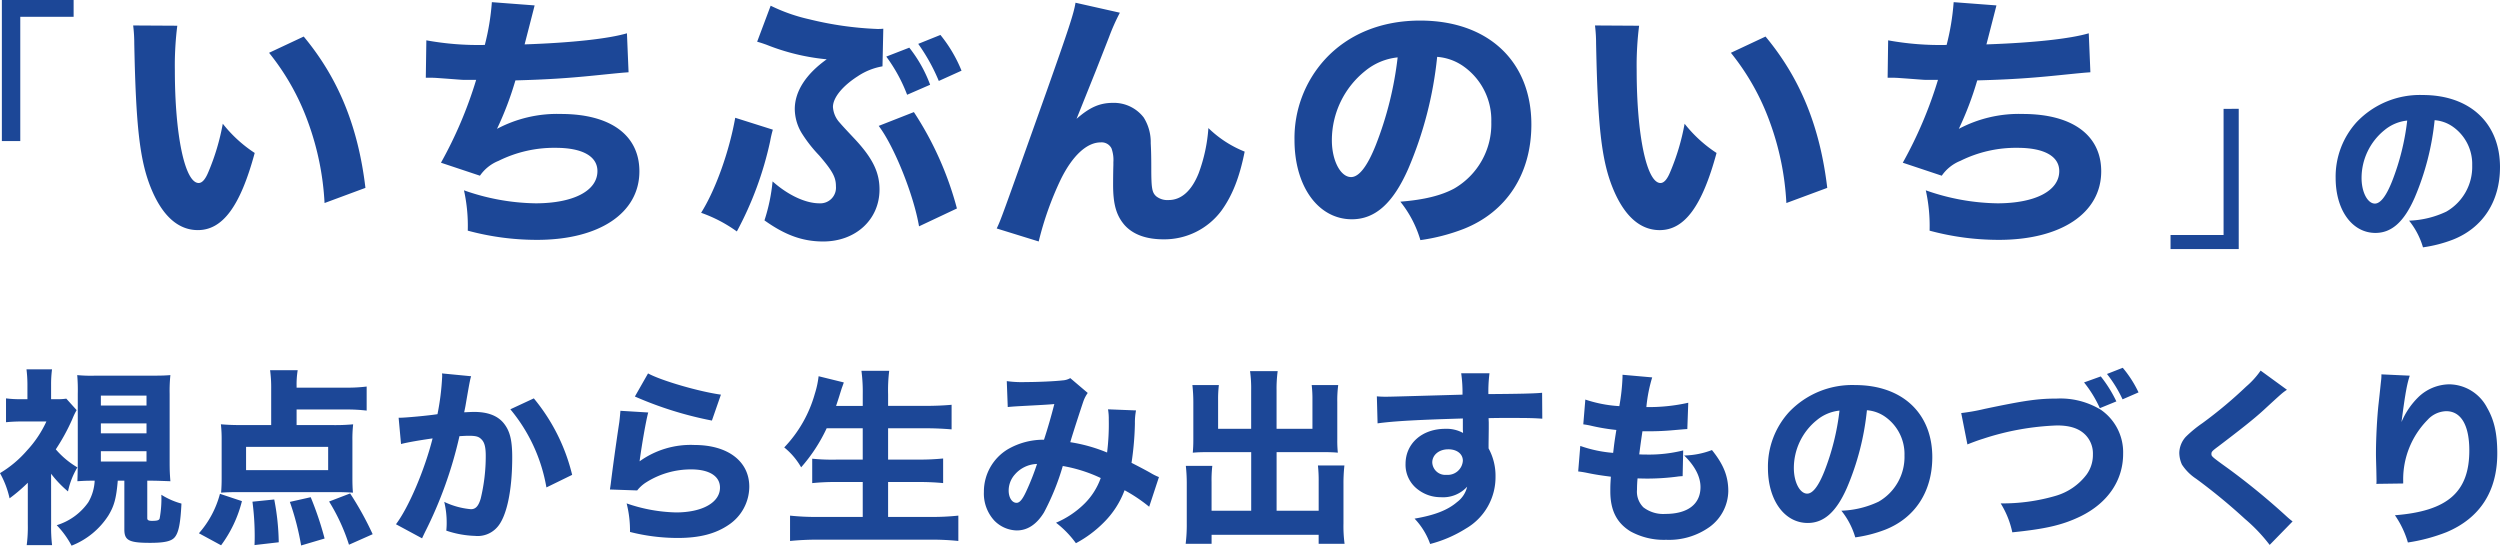
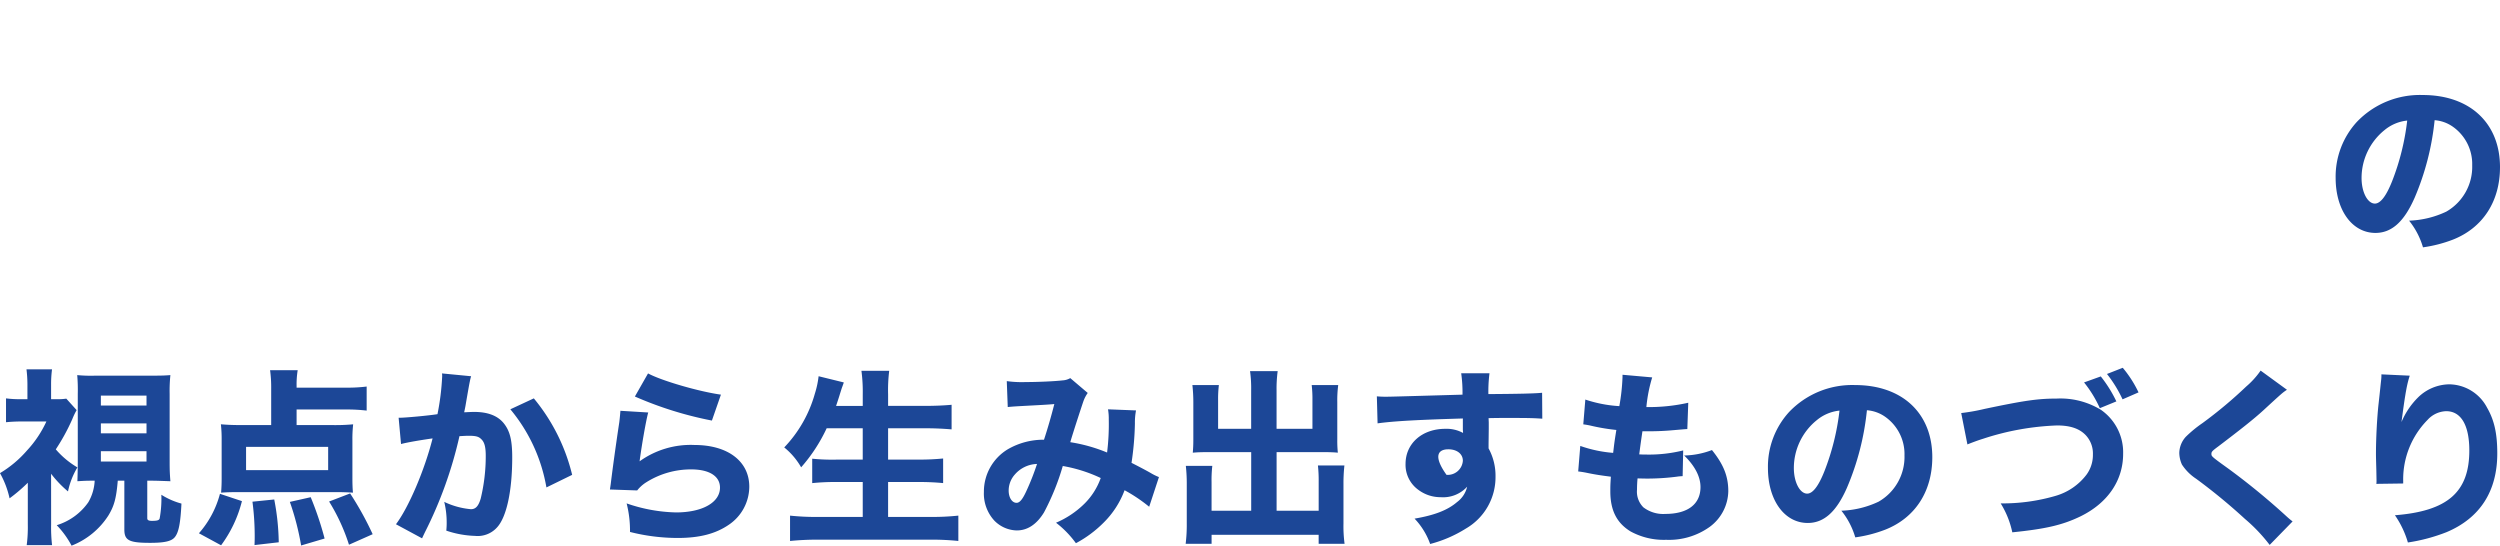
<svg xmlns="http://www.w3.org/2000/svg" width="452.518" height="98.769" viewBox="0 0 452.518 98.769">
  <defs>
    <style>.a{fill:#1c4797;}</style>
  </defs>
  <g transform="translate(-33.374 -2443.291)">
-     <path class="a" d="M22.882-8.7V.136c0,1.972.85,2.414,4.658,2.414,2.686,0,3.944-.306,4.522-1.088.68-.884.986-2.584,1.156-6.018a13.225,13.225,0,0,1-3.638-1.6,19.993,19.993,0,0,1-.306,4.284c-.1.34-.442.442-1.394.442-.612,0-.85-.136-.85-.476V-8.7h.986c.612,0,2.482.068,3.2.1-.1-1.258-.136-1.938-.136-3.434V-24.412a27.8,27.8,0,0,1,.136-3.4c-.918.068-1.394.1-3.264.1h-10.3a25.764,25.764,0,0,1-3.3-.1,30.846,30.846,0,0,1,.1,3.4v12.376c0,1.224-.034,2.346-.068,3.434,1.564-.1,1.972-.1,3.128-.1a8.505,8.505,0,0,1-1.156,3.91A10.838,10.838,0,0,1,10.642-.646,16.18,16.18,0,0,1,13.328,3.06a13.952,13.952,0,0,0,6.63-5.406C21.046-4.114,21.42-5.508,21.692-8.7Zm-4.25-15.4h8.262v1.8H18.632Zm0,5.032h8.262v1.8H18.632Zm0,5.032h8.262v1.87H18.632Zm-9.01,4.08a19.9,19.9,0,0,0,3.06,3.2,13.97,13.97,0,0,1,1.7-4.352,15.5,15.5,0,0,1-3.91-3.264,36.808,36.808,0,0,0,2.992-5.474,12.437,12.437,0,0,1,.782-1.632l-1.87-2.074a10.476,10.476,0,0,1-1.8.1H9.622v-2.754a20.456,20.456,0,0,1,.17-2.652H5.168a23.054,23.054,0,0,1,.17,2.618v2.788H4.08A19.335,19.335,0,0,1,1.462-23.6v4.318a26.98,26.98,0,0,1,2.89-.136h4.42a19.836,19.836,0,0,1-3.5,5.236,20.082,20.082,0,0,1-4.9,4.114A16.551,16.551,0,0,1,2.108-5.508a29.82,29.82,0,0,0,3.3-2.822V-.782a25.033,25.033,0,0,1-.2,3.74h4.59a27.544,27.544,0,0,1-.17-3.74ZM54.06-21.59h8.908a31.18,31.18,0,0,1,3.774.2v-4.352a28.18,28.18,0,0,1-3.774.2H54.06v-.272a16.068,16.068,0,0,1,.2-2.89h-5a22.787,22.787,0,0,1,.2,3.3v6.63H44.234a38.768,38.768,0,0,1-3.876-.136,25.219,25.219,0,0,1,.136,2.924v6.834c0,1.054-.034,1.768-.1,2.618.918-.068,1.836-.1,3.094-.1H61.1c1.258,0,2.176.034,3.162.1-.068-.714-.1-1.5-.1-2.686V-15.98a23.757,23.757,0,0,1,.136-2.924,35.432,35.432,0,0,1-3.876.136H54.06Zm5.712,6.766v4.216H44.914v-4.216ZM40.392,2.992A22.647,22.647,0,0,0,44.166-5L40.188-6.324A17.5,17.5,0,0,1,36.38.816ZM50.83,2.448A43.6,43.6,0,0,0,50.014-5.3L46.07-4.9a48.444,48.444,0,0,1,.408,6.052c0,.714,0,.85-.034,1.8Zm8.3-.68a58.652,58.652,0,0,0-2.516-7.48l-3.774.85a47.856,47.856,0,0,1,2.04,7.888Zm8.7-.782a56.938,56.938,0,0,0-4.08-7.378L59.942-4.93a34.755,34.755,0,0,1,3.6,7.82Zm5.134-16.32c.986-.272,3.3-.68,5.712-1.02-1.428,5.678-4.318,12.478-6.63,15.538l4.726,2.55c.2-.442.238-.51.544-1.156a74.8,74.8,0,0,0,6.222-17.34c.748-.034,1.122-.068,1.7-.068,1.224,0,1.768.136,2.21.578.612.544.85,1.428.85,3.06A32.726,32.726,0,0,1,87.38-5.44c-.408,1.36-.918,1.9-1.768,1.9a14.028,14.028,0,0,1-4.828-1.326,15.714,15.714,0,0,1,.442,3.672A13.756,13.756,0,0,1,81.158.34a17.837,17.837,0,0,0,5.2.952,4.712,4.712,0,0,0,3.978-1.53c1.734-1.87,2.754-6.6,2.754-12.682,0-3.2-.442-4.862-1.6-6.256-1.122-1.326-2.89-1.972-5.3-1.972-.51,0-.986.034-1.8.068.1-.442.1-.442.238-1.156.476-2.788.748-4.284.782-4.386a8.361,8.361,0,0,1,.238-.986l-5.27-.51a2.936,2.936,0,0,1,.034.51,45.681,45.681,0,0,1-.85,6.868c-1.734.272-5.814.646-6.834.646h-.2Zm19.788-6.29A30.035,30.035,0,0,1,99.28-7.48l4.658-2.278A34.318,34.318,0,0,0,97-23.6Zm22.542-2.312a65.841,65.841,0,0,0,13.94,4.352l1.632-4.692c-3.944-.544-10.744-2.516-13.192-3.842Zm-2.618,2.584c-.068.782-.1,1.224-.2,2.04-.68,4.488-1.258,8.772-1.564,11.288-.068.442-.068.476-.136.918l4.93.17a6.531,6.531,0,0,1,1.734-1.53,15.147,15.147,0,0,1,8.058-2.278c3.264,0,5.2,1.224,5.2,3.3,0,2.686-3.2,4.488-7.956,4.488A29.076,29.076,0,0,1,113.8-4.59,20.1,20.1,0,0,1,114.41.578a35.216,35.216,0,0,0,8.636,1.088c3.944,0,6.868-.748,9.282-2.414A8.354,8.354,0,0,0,136-7.616c0-4.59-3.876-7.548-9.928-7.548a15.848,15.848,0,0,0-9.928,2.958c.408-3.094,1.19-7.514,1.564-8.84Zm43.86,3.162v5.678h-4.862a36.419,36.419,0,0,1-4.284-.17v4.42a40.667,40.667,0,0,1,4.352-.2h4.794v6.324H148.41a45.852,45.852,0,0,1-5.032-.238V2.21a50.685,50.685,0,0,1,5.168-.238h20.332a46.708,46.708,0,0,1,4.964.238V-2.38a44.046,44.046,0,0,1-5.066.238h-7.65V-8.466h5.508c1.666,0,3.06.068,4.454.2v-4.454a42.948,42.948,0,0,1-4.488.2h-5.474V-18.19h6.7c1.734,0,3.128.068,4.794.2V-22.44c-1.462.136-3.128.2-4.93.2h-6.562V-24.31a28.306,28.306,0,0,1,.2-4.284H156.3a29.115,29.115,0,0,1,.238,4.318v2.04h-4.828c.272-.816.544-1.632.714-2.21.272-.85.272-.884.374-1.156.238-.646.238-.646.306-.884l-4.556-1.122a16.651,16.651,0,0,1-.68,3.162,23.039,23.039,0,0,1-5.542,9.724,12.746,12.746,0,0,1,3.06,3.6,29.561,29.561,0,0,0,4.624-7.072Zm26.248-3.842c.986-.1,1.768-.136,2.312-.17,3.162-.17,5.236-.272,6.12-.374-.544,2.142-1.19,4.386-1.87,6.46a12.842,12.842,0,0,0-6.562,1.734,8.948,8.948,0,0,0-4.318,7.718,7.243,7.243,0,0,0,1.87,5.168,5.851,5.851,0,0,0,4.08,1.8c1.938,0,3.6-1.088,4.93-3.264a43.96,43.96,0,0,0,3.4-8.4,26.754,26.754,0,0,1,6.868,2.176,12.337,12.337,0,0,1-2.992,4.692,16.55,16.55,0,0,1-5.1,3.4,17.9,17.9,0,0,1,3.6,3.706,20.985,20.985,0,0,0,5-3.706,16.14,16.14,0,0,0,3.808-5.882,28.534,28.534,0,0,1,4.454,2.992l1.768-5.372a9.733,9.733,0,0,1-1.394-.68c-.986-.578-2.788-1.5-3.57-1.9a54.333,54.333,0,0,0,.612-7.106,11.948,11.948,0,0,1,.2-2.38l-5.066-.2a10.493,10.493,0,0,1,.136,1.87,41.4,41.4,0,0,1-.306,5.95,29.066,29.066,0,0,0-6.664-1.87c.578-1.972,2.108-6.63,2.38-7.412a6.139,6.139,0,0,1,.782-1.5l-3.162-2.686a3.059,3.059,0,0,1-1.36.408c-1.428.17-4.522.306-6.664.306a19.64,19.64,0,0,1-3.468-.17Zm5.3,10.3a45.124,45.124,0,0,1-1.972,5c-.68,1.462-1.19,2.04-1.734,2.04-.816,0-1.428-.952-1.428-2.21a4.382,4.382,0,0,1,1.122-2.924A5.518,5.518,0,0,1,188.088-11.73Zm38.76-6.358h-5.984v-5.134A21.106,21.106,0,0,1,221-26.01h-4.794a28.927,28.927,0,0,1,.17,3.128v6.732c0,.918-.034,1.632-.1,2.38.748-.068,1.53-.1,2.618-.1h7.956V-3.264h-7.174v-5.2a21.734,21.734,0,0,1,.136-2.924h-4.794a29.776,29.776,0,0,1,.17,3.366V-.952a28.673,28.673,0,0,1-.2,3.672h4.692V1.088h19.38V2.72h4.692a23.955,23.955,0,0,1-.2-3.672v-7.14a29.772,29.772,0,0,1,.17-3.366h-4.794a24.842,24.842,0,0,1,.136,2.924v5.27h-7.616V-13.872h8.568c.952,0,1.836.034,2.516.1a21.38,21.38,0,0,1-.1-2.38v-6.766a21.465,21.465,0,0,1,.17-3.094H237.8a22.238,22.238,0,0,1,.136,2.754v5.168h-6.494v-6.936a24.216,24.216,0,0,1,.2-3.5h-5a22.345,22.345,0,0,1,.2,3.5Zm22.882-.986c2.924-.408,7.344-.646,15.436-.884v2.074a5.014,5.014,0,0,1,.034.544,6.169,6.169,0,0,0-3.2-.748c-4.216,0-7.208,2.652-7.208,6.358a5.582,5.582,0,0,0,2.278,4.658,6.693,6.693,0,0,0,4.08,1.36,5.88,5.88,0,0,0,4.794-1.9,4.812,4.812,0,0,1-1.836,2.788c-1.7,1.462-4.08,2.38-7.684,2.992a12.874,12.874,0,0,1,2.822,4.59,22.95,22.95,0,0,0,6.46-2.788,10.737,10.737,0,0,0,5.372-9.384,10.347,10.347,0,0,0-1.258-5.134v-.782l.034-2.788v-1.122l-.034-.782c1.734-.034,2.006-.034,3.808-.034,3.638,0,4.454.034,5.916.136l-.034-4.692c-1.36.136-3.978.2-9.724.238a26.151,26.151,0,0,1,.2-3.774H264.86a24.967,24.967,0,0,1,.238,3.876c-9.588.272-12.988.374-13.736.374a17.238,17.238,0,0,1-1.768-.068Zm12.784,4.692c1.6,0,2.652.85,2.652,2.074a2.744,2.744,0,0,1-2.958,2.55A2.357,2.357,0,0,1,259.624-12C259.624-13.362,260.848-14.382,262.514-14.382Zm23.528,4.012c.612.068.952.136,1.326.2,1.768.374,2.958.544,4.59.748-.1,1.462-.1,1.8-.1,2.652,0,3.434,1.156,5.712,3.638,7.242a12.52,12.52,0,0,0,6.46,1.53A12.645,12.645,0,0,0,309.842-.34a8.189,8.189,0,0,0,3.366-6.46c0-2.686-.85-4.828-2.958-7.446a14.887,14.887,0,0,1-5.032.986c1.938,1.87,2.958,3.842,2.958,5.712,0,3.094-2.312,4.862-6.358,4.862a5.913,5.913,0,0,1-3.978-1.19,4,4,0,0,1-1.156-3.2c0-.646.034-1.394.1-2.04,1.19.034,1.462.034,1.836.034a42.341,42.341,0,0,0,5.236-.34,9.075,9.075,0,0,1,1.088-.1l.1-4.658a25.65,25.65,0,0,1-6.766.748c-.238,0-.646,0-1.19-.034.238-1.87.34-2.55.578-4.182h.51a48.289,48.289,0,0,0,5.134-.2c1.972-.17,1.972-.17,2.482-.2l.17-4.76a32.547,32.547,0,0,1-7.582.782,26.71,26.71,0,0,1,1.054-5.372l-5.372-.476v.408a36.878,36.878,0,0,1-.578,5.27,23.6,23.6,0,0,1-6.154-1.19L286.96-18.9c.51.068.68.1,1.19.2a35.947,35.947,0,0,0,4.794.816c-.34,2.142-.34,2.142-.578,4.148a23.223,23.223,0,0,1-5.95-1.258ZM338.3-21.454a6.613,6.613,0,0,1,3.162,1.088A8.263,8.263,0,0,1,345.1-13.26,9.338,9.338,0,0,1,340.408-4.9a17.045,17.045,0,0,1-6.732,1.632,13.941,13.941,0,0,1,2.516,4.828A24.271,24.271,0,0,0,341.6.17c5.44-2.142,8.534-6.936,8.534-13.124,0-7.956-5.44-13.056-13.974-13.056a15.773,15.773,0,0,0-11.968,4.9,14.668,14.668,0,0,0-3.808,10.1c0,5.848,2.992,9.962,7.208,9.962,2.924,0,5.168-2.006,7.072-6.324A47.969,47.969,0,0,0,338.3-21.454Zm-4.964.068a43.774,43.774,0,0,1-2.72,10.948c-1.088,2.754-2.142,4.08-3.128,4.08-1.326,0-2.414-2.074-2.414-4.624a11.147,11.147,0,0,1,4.182-8.7A7.64,7.64,0,0,1,333.336-21.386Zm48.416-6.63a23.182,23.182,0,0,1,2.822,4.59l2.89-1.258a20.657,20.657,0,0,0-2.856-4.454Zm-4.148,1.53a21.366,21.366,0,0,1,2.856,4.658l2.992-1.224a23.328,23.328,0,0,0-2.822-4.522ZM356.49-15.266c.85-.34,1.938-.748,2.822-1.02a48.242,48.242,0,0,1,13.4-2.414c2.346,0,4.012.544,5.168,1.734a4.824,4.824,0,0,1,1.326,3.5,6.053,6.053,0,0,1-1.156,3.672,10.794,10.794,0,0,1-5.61,3.842,34.1,34.1,0,0,1-9.928,1.36A16.3,16.3,0,0,1,364.616.646c6.052-.612,9.112-1.326,12.342-2.89,4.93-2.414,7.718-6.494,7.718-11.322a9.35,9.35,0,0,0-4.012-7.956,14.069,14.069,0,0,0-8.058-2.04c-3.4,0-5.916.374-13.022,1.87a35.205,35.205,0,0,1-4.216.748Zm53.074-13.362a15.008,15.008,0,0,1-2.618,2.89,79.468,79.468,0,0,1-7.888,6.6,22.347,22.347,0,0,0-3.026,2.482,4.458,4.458,0,0,0-1.19,2.924,5.324,5.324,0,0,0,.476,2.108A8.839,8.839,0,0,0,397.9-9.044a104.673,104.673,0,0,1,8.84,7.276A29.849,29.849,0,0,1,411.2,2.924l4.148-4.25c-.442-.34-.646-.51-1.02-.85a125.694,125.694,0,0,0-10.37-8.534c-3.3-2.38-3.3-2.38-3.3-2.856,0-.374.17-.544,1.224-1.326,3.808-2.89,6.46-4.964,8.194-6.562,3.4-3.128,3.4-3.128,4.25-3.706Zm21.862.68a7.4,7.4,0,0,1-.068,1.19c-.068.612-.2,1.972-.442,4.114-.272,2.448-.476,6.188-.476,9.078,0,.714.034,1.734.068,2.958.034,1.8.034,1.8.034,1.938a3.524,3.524,0,0,1-.034.544l4.862-.068V-8.7a15.293,15.293,0,0,1,4.386-10.982,4.746,4.746,0,0,1,3.4-1.6c2.686,0,4.182,2.55,4.182,7.106,0,7.548-3.944,10.982-13.464,11.73a16.965,16.965,0,0,1,2.346,4.93,31.9,31.9,0,0,0,7-1.87c6.052-2.55,9.18-7.412,9.18-14.246,0-3.6-.544-6.018-1.836-8.262a7.833,7.833,0,0,0-6.868-4.25,8.207,8.207,0,0,0-5.61,2.346,13.721,13.721,0,0,0-3.026,4.488c.68-5.168.986-6.868,1.5-8.4Z" transform="translate(33 2539)" />
+     <path class="a" d="M22.882-8.7V.136c0,1.972.85,2.414,4.658,2.414,2.686,0,3.944-.306,4.522-1.088.68-.884.986-2.584,1.156-6.018a13.225,13.225,0,0,1-3.638-1.6,19.993,19.993,0,0,1-.306,4.284c-.1.34-.442.442-1.394.442-.612,0-.85-.136-.85-.476V-8.7h.986c.612,0,2.482.068,3.2.1-.1-1.258-.136-1.938-.136-3.434V-24.412a27.8,27.8,0,0,1,.136-3.4c-.918.068-1.394.1-3.264.1h-10.3a25.764,25.764,0,0,1-3.3-.1,30.846,30.846,0,0,1,.1,3.4v12.376c0,1.224-.034,2.346-.068,3.434,1.564-.1,1.972-.1,3.128-.1a8.505,8.505,0,0,1-1.156,3.91A10.838,10.838,0,0,1,10.642-.646,16.18,16.18,0,0,1,13.328,3.06a13.952,13.952,0,0,0,6.63-5.406C21.046-4.114,21.42-5.508,21.692-8.7Zm-4.25-15.4h8.262v1.8H18.632Zm0,5.032h8.262v1.8H18.632Zm0,5.032h8.262v1.87H18.632Zm-9.01,4.08a19.9,19.9,0,0,0,3.06,3.2,13.97,13.97,0,0,1,1.7-4.352,15.5,15.5,0,0,1-3.91-3.264,36.808,36.808,0,0,0,2.992-5.474,12.437,12.437,0,0,1,.782-1.632l-1.87-2.074a10.476,10.476,0,0,1-1.8.1H9.622v-2.754a20.456,20.456,0,0,1,.17-2.652H5.168a23.054,23.054,0,0,1,.17,2.618v2.788H4.08A19.335,19.335,0,0,1,1.462-23.6v4.318a26.98,26.98,0,0,1,2.89-.136h4.42a19.836,19.836,0,0,1-3.5,5.236,20.082,20.082,0,0,1-4.9,4.114A16.551,16.551,0,0,1,2.108-5.508a29.82,29.82,0,0,0,3.3-2.822V-.782a25.033,25.033,0,0,1-.2,3.74h4.59a27.544,27.544,0,0,1-.17-3.74ZM54.06-21.59h8.908a31.18,31.18,0,0,1,3.774.2v-4.352a28.18,28.18,0,0,1-3.774.2H54.06v-.272a16.068,16.068,0,0,1,.2-2.89h-5a22.787,22.787,0,0,1,.2,3.3v6.63H44.234a38.768,38.768,0,0,1-3.876-.136,25.219,25.219,0,0,1,.136,2.924v6.834c0,1.054-.034,1.768-.1,2.618.918-.068,1.836-.1,3.094-.1H61.1c1.258,0,2.176.034,3.162.1-.068-.714-.1-1.5-.1-2.686V-15.98a23.757,23.757,0,0,1,.136-2.924,35.432,35.432,0,0,1-3.876.136H54.06Zm5.712,6.766v4.216H44.914v-4.216ZM40.392,2.992A22.647,22.647,0,0,0,44.166-5L40.188-6.324A17.5,17.5,0,0,1,36.38.816ZM50.83,2.448A43.6,43.6,0,0,0,50.014-5.3L46.07-4.9a48.444,48.444,0,0,1,.408,6.052c0,.714,0,.85-.034,1.8Zm8.3-.68a58.652,58.652,0,0,0-2.516-7.48l-3.774.85a47.856,47.856,0,0,1,2.04,7.888Zm8.7-.782a56.938,56.938,0,0,0-4.08-7.378L59.942-4.93a34.755,34.755,0,0,1,3.6,7.82Zm5.134-16.32c.986-.272,3.3-.68,5.712-1.02-1.428,5.678-4.318,12.478-6.63,15.538l4.726,2.55c.2-.442.238-.51.544-1.156a74.8,74.8,0,0,0,6.222-17.34c.748-.034,1.122-.068,1.7-.068,1.224,0,1.768.136,2.21.578.612.544.85,1.428.85,3.06A32.726,32.726,0,0,1,87.38-5.44c-.408,1.36-.918,1.9-1.768,1.9a14.028,14.028,0,0,1-4.828-1.326,15.714,15.714,0,0,1,.442,3.672A13.756,13.756,0,0,1,81.158.34a17.837,17.837,0,0,0,5.2.952,4.712,4.712,0,0,0,3.978-1.53c1.734-1.87,2.754-6.6,2.754-12.682,0-3.2-.442-4.862-1.6-6.256-1.122-1.326-2.89-1.972-5.3-1.972-.51,0-.986.034-1.8.068.1-.442.1-.442.238-1.156.476-2.788.748-4.284.782-4.386a8.361,8.361,0,0,1,.238-.986l-5.27-.51a2.936,2.936,0,0,1,.034.51,45.681,45.681,0,0,1-.85,6.868c-1.734.272-5.814.646-6.834.646h-.2Zm19.788-6.29A30.035,30.035,0,0,1,99.28-7.48l4.658-2.278A34.318,34.318,0,0,0,97-23.6Zm22.542-2.312a65.841,65.841,0,0,0,13.94,4.352l1.632-4.692c-3.944-.544-10.744-2.516-13.192-3.842Zm-2.618,2.584c-.068.782-.1,1.224-.2,2.04-.68,4.488-1.258,8.772-1.564,11.288-.068.442-.068.476-.136.918l4.93.17a6.531,6.531,0,0,1,1.734-1.53,15.147,15.147,0,0,1,8.058-2.278c3.264,0,5.2,1.224,5.2,3.3,0,2.686-3.2,4.488-7.956,4.488A29.076,29.076,0,0,1,113.8-4.59,20.1,20.1,0,0,1,114.41.578a35.216,35.216,0,0,0,8.636,1.088c3.944,0,6.868-.748,9.282-2.414A8.354,8.354,0,0,0,136-7.616c0-4.59-3.876-7.548-9.928-7.548a15.848,15.848,0,0,0-9.928,2.958c.408-3.094,1.19-7.514,1.564-8.84Zm43.86,3.162v5.678h-4.862a36.419,36.419,0,0,1-4.284-.17v4.42a40.667,40.667,0,0,1,4.352-.2h4.794v6.324H148.41a45.852,45.852,0,0,1-5.032-.238V2.21a50.685,50.685,0,0,1,5.168-.238h20.332a46.708,46.708,0,0,1,4.964.238V-2.38a44.046,44.046,0,0,1-5.066.238h-7.65V-8.466h5.508c1.666,0,3.06.068,4.454.2v-4.454a42.948,42.948,0,0,1-4.488.2h-5.474V-18.19h6.7c1.734,0,3.128.068,4.794.2V-22.44c-1.462.136-3.128.2-4.93.2h-6.562V-24.31a28.306,28.306,0,0,1,.2-4.284H156.3a29.115,29.115,0,0,1,.238,4.318v2.04h-4.828c.272-.816.544-1.632.714-2.21.272-.85.272-.884.374-1.156.238-.646.238-.646.306-.884l-4.556-1.122a16.651,16.651,0,0,1-.68,3.162,23.039,23.039,0,0,1-5.542,9.724,12.746,12.746,0,0,1,3.06,3.6,29.561,29.561,0,0,0,4.624-7.072Zm26.248-3.842c.986-.1,1.768-.136,2.312-.17,3.162-.17,5.236-.272,6.12-.374-.544,2.142-1.19,4.386-1.87,6.46a12.842,12.842,0,0,0-6.562,1.734,8.948,8.948,0,0,0-4.318,7.718,7.243,7.243,0,0,0,1.87,5.168,5.851,5.851,0,0,0,4.08,1.8c1.938,0,3.6-1.088,4.93-3.264a43.96,43.96,0,0,0,3.4-8.4,26.754,26.754,0,0,1,6.868,2.176,12.337,12.337,0,0,1-2.992,4.692,16.55,16.55,0,0,1-5.1,3.4,17.9,17.9,0,0,1,3.6,3.706,20.985,20.985,0,0,0,5-3.706,16.14,16.14,0,0,0,3.808-5.882,28.534,28.534,0,0,1,4.454,2.992l1.768-5.372a9.733,9.733,0,0,1-1.394-.68c-.986-.578-2.788-1.5-3.57-1.9a54.333,54.333,0,0,0,.612-7.106,11.948,11.948,0,0,1,.2-2.38l-5.066-.2a10.493,10.493,0,0,1,.136,1.87,41.4,41.4,0,0,1-.306,5.95,29.066,29.066,0,0,0-6.664-1.87c.578-1.972,2.108-6.63,2.38-7.412a6.139,6.139,0,0,1,.782-1.5l-3.162-2.686a3.059,3.059,0,0,1-1.36.408c-1.428.17-4.522.306-6.664.306a19.64,19.64,0,0,1-3.468-.17Zm5.3,10.3a45.124,45.124,0,0,1-1.972,5c-.68,1.462-1.19,2.04-1.734,2.04-.816,0-1.428-.952-1.428-2.21a4.382,4.382,0,0,1,1.122-2.924A5.518,5.518,0,0,1,188.088-11.73Zm38.76-6.358h-5.984v-5.134A21.106,21.106,0,0,1,221-26.01h-4.794a28.927,28.927,0,0,1,.17,3.128v6.732c0,.918-.034,1.632-.1,2.38.748-.068,1.53-.1,2.618-.1h7.956V-3.264h-7.174v-5.2a21.734,21.734,0,0,1,.136-2.924h-4.794a29.776,29.776,0,0,1,.17,3.366V-.952a28.673,28.673,0,0,1-.2,3.672h4.692V1.088h19.38V2.72h4.692a23.955,23.955,0,0,1-.2-3.672v-7.14a29.772,29.772,0,0,1,.17-3.366h-4.794a24.842,24.842,0,0,1,.136,2.924v5.27h-7.616V-13.872h8.568c.952,0,1.836.034,2.516.1a21.38,21.38,0,0,1-.1-2.38v-6.766a21.465,21.465,0,0,1,.17-3.094H237.8a22.238,22.238,0,0,1,.136,2.754v5.168h-6.494v-6.936a24.216,24.216,0,0,1,.2-3.5h-5a22.345,22.345,0,0,1,.2,3.5Zm22.882-.986c2.924-.408,7.344-.646,15.436-.884v2.074a5.014,5.014,0,0,1,.034.544,6.169,6.169,0,0,0-3.2-.748c-4.216,0-7.208,2.652-7.208,6.358a5.582,5.582,0,0,0,2.278,4.658,6.693,6.693,0,0,0,4.08,1.36,5.88,5.88,0,0,0,4.794-1.9,4.812,4.812,0,0,1-1.836,2.788c-1.7,1.462-4.08,2.38-7.684,2.992a12.874,12.874,0,0,1,2.822,4.59,22.95,22.95,0,0,0,6.46-2.788,10.737,10.737,0,0,0,5.372-9.384,10.347,10.347,0,0,0-1.258-5.134v-.782l.034-2.788v-1.122l-.034-.782c1.734-.034,2.006-.034,3.808-.034,3.638,0,4.454.034,5.916.136l-.034-4.692c-1.36.136-3.978.2-9.724.238a26.151,26.151,0,0,1,.2-3.774H264.86a24.967,24.967,0,0,1,.238,3.876c-9.588.272-12.988.374-13.736.374a17.238,17.238,0,0,1-1.768-.068Zm12.784,4.692c1.6,0,2.652.85,2.652,2.074a2.744,2.744,0,0,1-2.958,2.55C259.624-13.362,260.848-14.382,262.514-14.382Zm23.528,4.012c.612.068.952.136,1.326.2,1.768.374,2.958.544,4.59.748-.1,1.462-.1,1.8-.1,2.652,0,3.434,1.156,5.712,3.638,7.242a12.52,12.52,0,0,0,6.46,1.53A12.645,12.645,0,0,0,309.842-.34a8.189,8.189,0,0,0,3.366-6.46c0-2.686-.85-4.828-2.958-7.446a14.887,14.887,0,0,1-5.032.986c1.938,1.87,2.958,3.842,2.958,5.712,0,3.094-2.312,4.862-6.358,4.862a5.913,5.913,0,0,1-3.978-1.19,4,4,0,0,1-1.156-3.2c0-.646.034-1.394.1-2.04,1.19.034,1.462.034,1.836.034a42.341,42.341,0,0,0,5.236-.34,9.075,9.075,0,0,1,1.088-.1l.1-4.658a25.65,25.65,0,0,1-6.766.748c-.238,0-.646,0-1.19-.034.238-1.87.34-2.55.578-4.182h.51a48.289,48.289,0,0,0,5.134-.2c1.972-.17,1.972-.17,2.482-.2l.17-4.76a32.547,32.547,0,0,1-7.582.782,26.71,26.71,0,0,1,1.054-5.372l-5.372-.476v.408a36.878,36.878,0,0,1-.578,5.27,23.6,23.6,0,0,1-6.154-1.19L286.96-18.9c.51.068.68.1,1.19.2a35.947,35.947,0,0,0,4.794.816c-.34,2.142-.34,2.142-.578,4.148a23.223,23.223,0,0,1-5.95-1.258ZM338.3-21.454a6.613,6.613,0,0,1,3.162,1.088A8.263,8.263,0,0,1,345.1-13.26,9.338,9.338,0,0,1,340.408-4.9a17.045,17.045,0,0,1-6.732,1.632,13.941,13.941,0,0,1,2.516,4.828A24.271,24.271,0,0,0,341.6.17c5.44-2.142,8.534-6.936,8.534-13.124,0-7.956-5.44-13.056-13.974-13.056a15.773,15.773,0,0,0-11.968,4.9,14.668,14.668,0,0,0-3.808,10.1c0,5.848,2.992,9.962,7.208,9.962,2.924,0,5.168-2.006,7.072-6.324A47.969,47.969,0,0,0,338.3-21.454Zm-4.964.068a43.774,43.774,0,0,1-2.72,10.948c-1.088,2.754-2.142,4.08-3.128,4.08-1.326,0-2.414-2.074-2.414-4.624a11.147,11.147,0,0,1,4.182-8.7A7.64,7.64,0,0,1,333.336-21.386Zm48.416-6.63a23.182,23.182,0,0,1,2.822,4.59l2.89-1.258a20.657,20.657,0,0,0-2.856-4.454Zm-4.148,1.53a21.366,21.366,0,0,1,2.856,4.658l2.992-1.224a23.328,23.328,0,0,0-2.822-4.522ZM356.49-15.266c.85-.34,1.938-.748,2.822-1.02a48.242,48.242,0,0,1,13.4-2.414c2.346,0,4.012.544,5.168,1.734a4.824,4.824,0,0,1,1.326,3.5,6.053,6.053,0,0,1-1.156,3.672,10.794,10.794,0,0,1-5.61,3.842,34.1,34.1,0,0,1-9.928,1.36A16.3,16.3,0,0,1,364.616.646c6.052-.612,9.112-1.326,12.342-2.89,4.93-2.414,7.718-6.494,7.718-11.322a9.35,9.35,0,0,0-4.012-7.956,14.069,14.069,0,0,0-8.058-2.04c-3.4,0-5.916.374-13.022,1.87a35.205,35.205,0,0,1-4.216.748Zm53.074-13.362a15.008,15.008,0,0,1-2.618,2.89,79.468,79.468,0,0,1-7.888,6.6,22.347,22.347,0,0,0-3.026,2.482,4.458,4.458,0,0,0-1.19,2.924,5.324,5.324,0,0,0,.476,2.108A8.839,8.839,0,0,0,397.9-9.044a104.673,104.673,0,0,1,8.84,7.276A29.849,29.849,0,0,1,411.2,2.924l4.148-4.25c-.442-.34-.646-.51-1.02-.85a125.694,125.694,0,0,0-10.37-8.534c-3.3-2.38-3.3-2.38-3.3-2.856,0-.374.17-.544,1.224-1.326,3.808-2.89,6.46-4.964,8.194-6.562,3.4-3.128,3.4-3.128,4.25-3.706Zm21.862.68a7.4,7.4,0,0,1-.068,1.19c-.068.612-.2,1.972-.442,4.114-.272,2.448-.476,6.188-.476,9.078,0,.714.034,1.734.068,2.958.034,1.8.034,1.8.034,1.938a3.524,3.524,0,0,1-.034.544l4.862-.068V-8.7a15.293,15.293,0,0,1,4.386-10.982,4.746,4.746,0,0,1,3.4-1.6c2.686,0,4.182,2.55,4.182,7.106,0,7.548-3.944,10.982-13.464,11.73a16.965,16.965,0,0,1,2.346,4.93,31.9,31.9,0,0,0,7-1.87c6.052-2.55,9.18-7.412,9.18-14.246,0-3.6-.544-6.018-1.836-8.262a7.833,7.833,0,0,0-6.868-4.25,8.207,8.207,0,0,0-5.61,2.346,13.721,13.721,0,0,0-3.026,4.488c.68-5.168.986-6.868,1.5-8.4Z" transform="translate(33 2539)" />
    <path class="a" d="M20.06-21.454a6.613,6.613,0,0,1,3.162,1.088A8.263,8.263,0,0,1,26.86-13.26,9.338,9.338,0,0,1,22.168-4.9a17.046,17.046,0,0,1-6.732,1.632,13.941,13.941,0,0,1,2.516,4.828A24.271,24.271,0,0,0,23.358.17c5.44-2.142,8.534-6.936,8.534-13.124,0-7.956-5.44-13.056-13.974-13.056a15.773,15.773,0,0,0-11.968,4.9,14.668,14.668,0,0,0-3.808,10.1c0,5.848,2.992,9.962,7.208,9.962,2.924,0,5.168-2.006,7.072-6.324A47.97,47.97,0,0,0,20.06-21.454Zm-4.964.068a43.773,43.773,0,0,1-2.72,10.948c-1.088,2.754-2.142,4.08-3.128,4.08-1.326,0-2.414-2.074-2.414-4.624a11.147,11.147,0,0,1,4.182-8.7A7.64,7.64,0,0,1,15.1-21.386Z" transform="translate(454 2486.5)" />
-     <path class="a" d="M37.044-15.68V-38.171H46.7v-3.038H33.712V-15.68ZM57.477-36.6a26.031,26.031,0,0,1,.2,3.283c.294,14.847.98,21.07,2.989,26.068C62.72-2.156,65.611.441,69.188.441c4.508,0,7.693-4.361,10.29-13.965A24.105,24.105,0,0,1,73.7-18.816a40.987,40.987,0,0,1-2.6,8.722c-.539,1.323-1.127,2.009-1.764,2.009-2.5,0-4.312-8.673-4.312-20.384a57.506,57.506,0,0,1,.441-8.085Zm24.6,4.949A43.342,43.342,0,0,1,89.131-19.11,50.02,50.02,0,0,1,92.12-4.459l7.4-2.744c-1.323-11.123-4.9-19.845-11.172-27.391Zm28.371,4.508h.441c.392,0,.882,0,1.617.049,4.116.294,4.41.343,4.9.343h2.156a75.747,75.747,0,0,1-6.37,14.994l7.056,2.352a7.447,7.447,0,0,1,3.381-2.695,22.6,22.6,0,0,1,10.339-2.352c4.8,0,7.546,1.519,7.546,4.214,0,3.577-4.361,5.831-11.221,5.831a40.493,40.493,0,0,1-12.936-2.352,29.8,29.8,0,0,1,.686,7.3,47.847,47.847,0,0,0,12.544,1.666c11.27,0,18.522-4.851,18.522-12.4,0-6.566-5.243-10.388-14.21-10.388a23.186,23.186,0,0,0-11.564,2.695,58.568,58.568,0,0,0,3.332-8.771c5.537-.147,9.408-.392,14.259-.882s4.851-.49,6.223-.588l-.294-7.056c-3.332.98-9.9,1.715-18.522,2.009,1.127-4.361,1.715-6.664,1.813-7.056l-7.742-.588a43.408,43.408,0,0,1-1.274,7.742,52.294,52.294,0,0,1-10.584-.833Zm91.287,1.274a24.44,24.44,0,0,0-3.773-6.713l-4.165,1.617a28.769,28.769,0,0,1,3.773,6.909Zm5.684-2.548a25.34,25.34,0,0,0-3.822-6.468l-4.018,1.617a33.791,33.791,0,0,1,3.724,6.713Zm-36.995-5.243c.686.2.833.245,1.666.539a39.294,39.294,0,0,0,10.927,2.646c-3.724,2.646-5.782,5.782-5.782,9.016a8.551,8.551,0,0,0,1.421,4.606,24.958,24.958,0,0,0,2.989,3.773c2.45,2.842,3.038,3.969,3.038,5.586a2.831,2.831,0,0,1-2.989,3.087c-2.548,0-5.733-1.519-8.477-3.969a32.495,32.495,0,0,1-1.47,7.056c3.773,2.7,6.958,3.822,10.633,3.822,5.88,0,10.192-3.969,10.192-9.408,0-3.087-1.225-5.635-4.41-9.065-2.45-2.6-2.5-2.7-2.842-3.087a4.6,4.6,0,0,1-1.176-2.793c0-1.666,1.715-3.773,4.459-5.537a11.6,11.6,0,0,1,4.508-1.813l.147-6.811a9.656,9.656,0,0,1-1.029.049,61.239,61.239,0,0,1-12.4-1.764,31.1,31.1,0,0,1-6.958-2.45Zm-3.969,13.769c-1.078,6.076-3.528,12.985-6.174,17.2A25.47,25.47,0,0,1,166.747.686a61.858,61.858,0,0,0,6.027-16.317,20.265,20.265,0,0,1,.49-2.107Zm25.97,1.47c2.793,3.675,6.321,12.446,7.3,18.179l6.86-3.234a59.58,59.58,0,0,0-7.791-17.444Zm35.623-22.295c-.294,1.911-1.274,4.851-5.243,16.072C214.571-1.519,214.571-1.519,213.787.147l7.6,2.352A57.37,57.37,0,0,1,225.4-8.771c2.107-4.263,4.7-6.664,7.2-6.664a2,2,0,0,1,1.96,1.078,6.147,6.147,0,0,1,.343,2.5v.49c-.049,1.617-.049,3.332-.049,3.626,0,3.528.588,5.537,2.058,7.252,1.519,1.715,3.92,2.6,7.056,2.6a12.886,12.886,0,0,0,10.535-5.243c1.96-2.744,3.234-5.978,4.165-10.633a20.046,20.046,0,0,1-6.566-4.263,29.12,29.12,0,0,1-1.764,8.183C249.067-6.664,247.2-5,244.9-5a3.26,3.26,0,0,1-2.254-.686c-.735-.686-.882-1.372-.882-5.194,0-2.3-.049-3.479-.1-4.41a8.367,8.367,0,0,0-1.274-4.655,6.81,6.81,0,0,0-5.537-2.646c-2.4,0-4.214.784-6.615,2.891l3.479-8.673c2.156-5.488,2.156-5.488,2.4-6.125a37.807,37.807,0,0,1,1.96-4.41Zm65.464,9.8a9.531,9.531,0,0,1,4.557,1.568A11.908,11.908,0,0,1,303.31-19.11a13.458,13.458,0,0,1-6.762,12.054c-2.3,1.225-5.341,2.009-9.7,2.352a20.091,20.091,0,0,1,3.626,6.958A34.979,34.979,0,0,0,298.263.245c7.84-3.087,12.3-10,12.3-18.914,0-11.466-7.84-18.816-20.139-18.816-7.007,0-13.034,2.45-17.248,7.056a21.139,21.139,0,0,0-5.488,14.553c0,8.428,4.312,14.357,10.388,14.357,4.214,0,7.448-2.891,10.192-9.114A69.133,69.133,0,0,0,293.51-30.919Zm-7.154.1a63.085,63.085,0,0,1-3.92,15.778c-1.568,3.969-3.087,5.88-4.508,5.88-1.911,0-3.479-2.989-3.479-6.664a16.065,16.065,0,0,1,6.027-12.544A11.011,11.011,0,0,1,286.356-30.821ZM322.077-36.6a26.027,26.027,0,0,1,.2,3.283c.294,14.847.98,21.07,2.989,26.068,2.058,5.1,4.949,7.693,8.526,7.693,4.508,0,7.693-4.361,10.29-13.965a24.106,24.106,0,0,1-5.782-5.292,40.987,40.987,0,0,1-2.6,8.722c-.539,1.323-1.127,2.009-1.764,2.009-2.5,0-4.312-8.673-4.312-20.384a57.505,57.505,0,0,1,.441-8.085Zm24.6,4.949a43.342,43.342,0,0,1,7.056,12.544A50.021,50.021,0,0,1,356.72-4.459l7.4-2.744c-1.323-11.123-4.9-19.845-11.172-27.391Zm28.371,4.508h.441c.392,0,.882,0,1.617.049,4.116.294,4.41.343,4.9.343h2.156a75.747,75.747,0,0,1-6.37,14.994l7.056,2.352a7.447,7.447,0,0,1,3.381-2.695,22.6,22.6,0,0,1,10.339-2.352c4.8,0,7.546,1.519,7.546,4.214,0,3.577-4.361,5.831-11.221,5.831a40.493,40.493,0,0,1-12.936-2.352,29.8,29.8,0,0,1,.686,7.3,47.848,47.848,0,0,0,12.544,1.666c11.27,0,18.522-4.851,18.522-12.4,0-6.566-5.243-10.388-14.21-10.388a23.186,23.186,0,0,0-11.564,2.695,58.572,58.572,0,0,0,3.332-8.771c5.537-.147,9.408-.392,14.259-.882s4.851-.49,6.223-.588l-.294-7.056c-3.332.98-9.9,1.715-18.522,2.009,1.127-4.361,1.715-6.664,1.813-7.056L387-40.817a43.409,43.409,0,0,1-1.274,7.742,52.294,52.294,0,0,1-10.584-.833Zm60.809,5.635V1.323h-9.6V3.871H438.6V-21.511Z" transform="translate(0 2484.5)" />
  </g>
</svg>